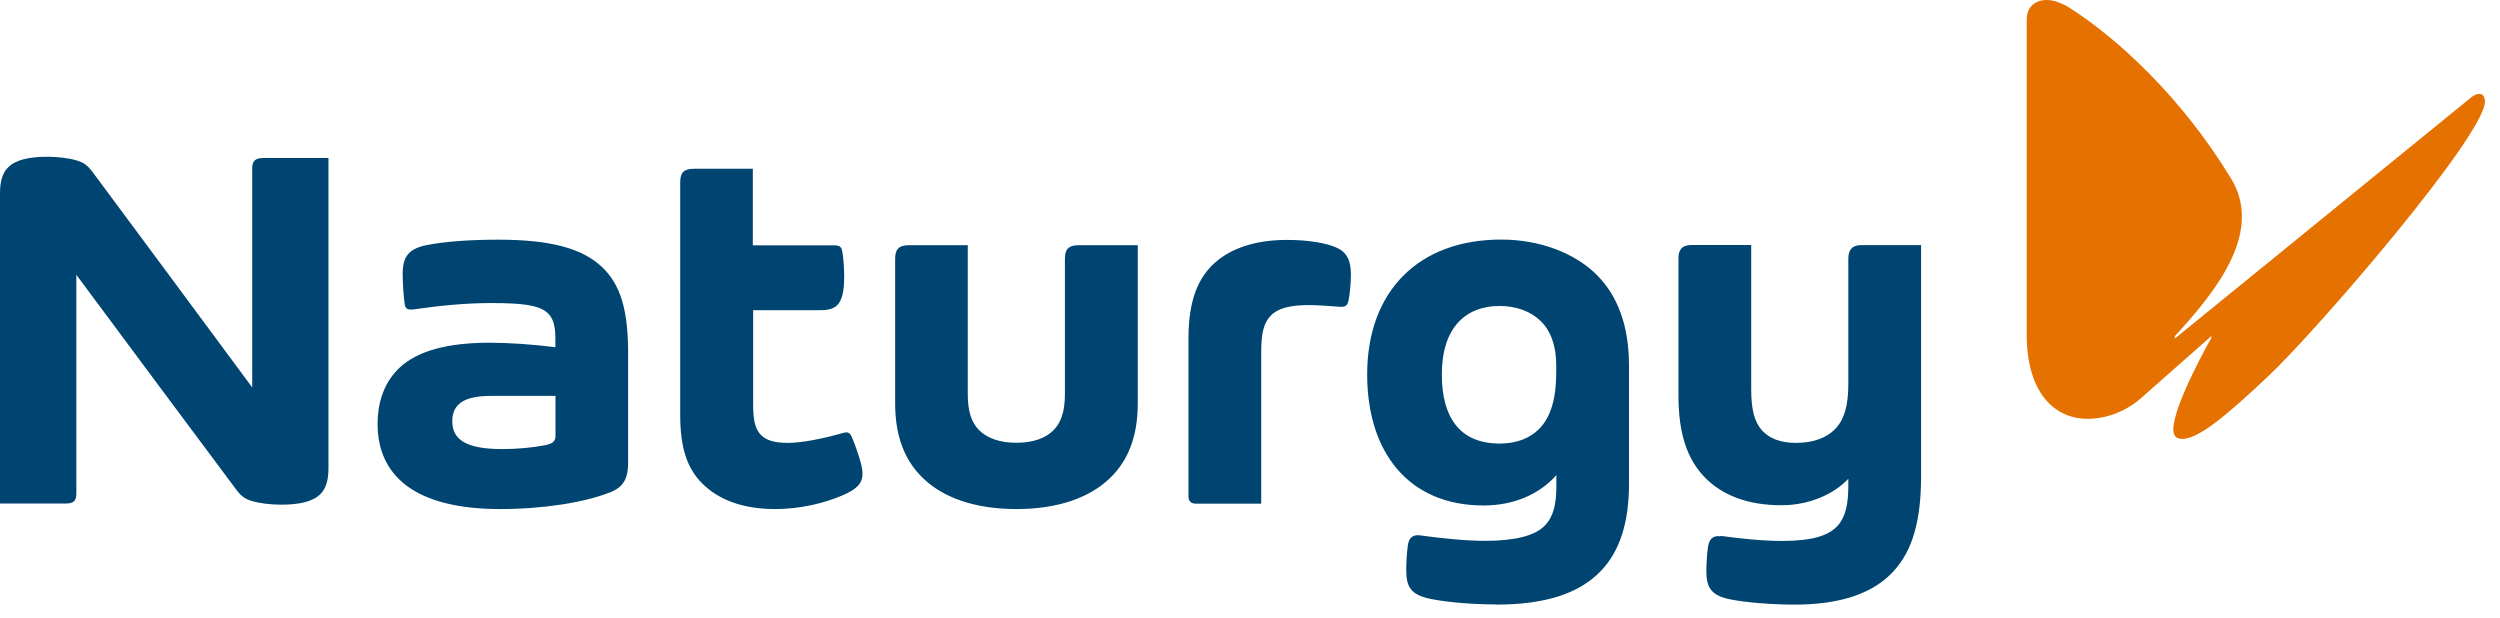
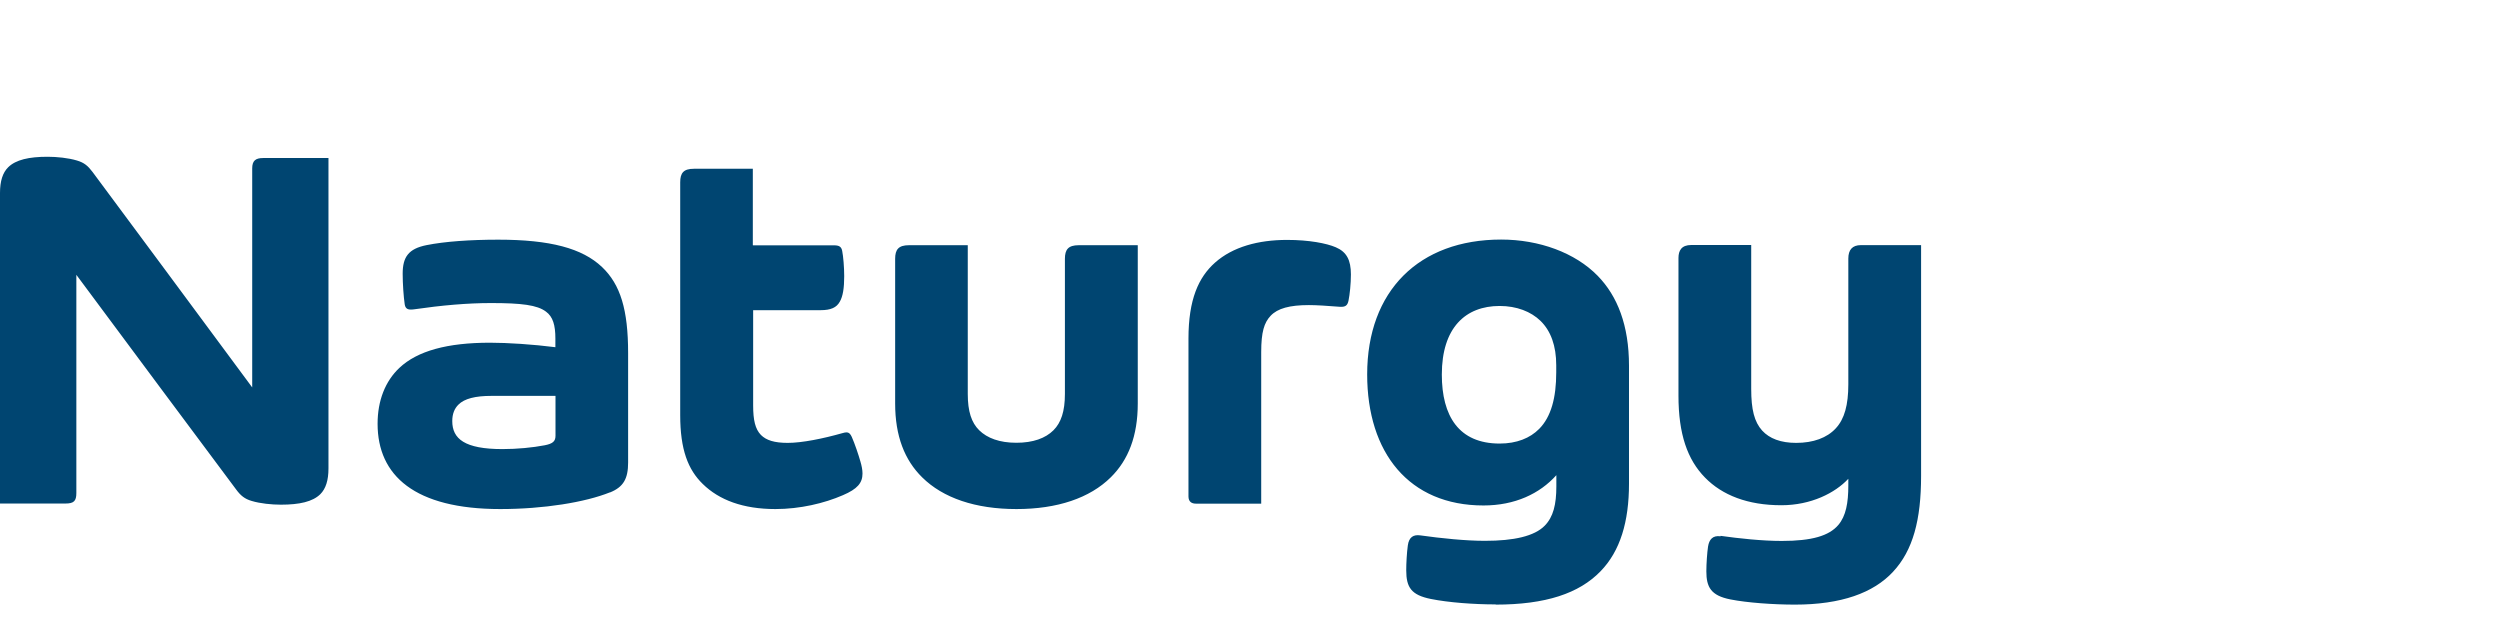
<svg xmlns="http://www.w3.org/2000/svg" width="85" height="21" viewBox="0 0 85 21" fill="none">
-   <path fill-rule="evenodd" clip-rule="evenodd" d="M83.989 3.337C84.108 3.234 84.212 3.191 84.292 3.191C84.411 3.191 84.488 3.283 84.488 3.452C84.488 4.597 78.773 11.241 77.103 12.808C75.736 14.094 74.76 14.924 74.196 14.924C74.011 14.924 73.892 14.831 73.892 14.609C73.892 13.756 75.183 11.494 75.183 11.494V11.429L72.802 13.53C72.249 14.017 71.577 14.24 70.974 14.24C69.868 14.24 68.908 13.372 68.908 11.375V0.668C68.908 0.223 69.211 0 69.591 0C69.814 0 70.079 0.092 70.34 0.25C72.015 1.313 74.184 3.322 75.855 6.068C76.12 6.502 76.224 6.936 76.224 7.37C76.224 8.76 75.106 10.165 73.946 11.429V11.509L83.989 3.337Z" fill="#E57200" />
  <path fill-rule="evenodd" clip-rule="evenodd" d="M18.887 13.46V14.816C18.887 15.004 18.795 15.085 18.522 15.139C18.107 15.219 17.581 15.269 17.082 15.269C15.799 15.269 15.377 14.92 15.377 14.317C15.377 14.075 15.45 13.891 15.588 13.756C15.791 13.553 16.16 13.46 16.709 13.46H18.887ZM20.738 16.744C21.195 16.56 21.356 16.279 21.356 15.726V12.001C21.356 10.53 21.095 9.674 20.469 9.079C19.797 8.441 18.706 8.149 16.94 8.149C15.987 8.149 15.119 8.211 14.505 8.334C13.89 8.456 13.691 8.737 13.691 9.305C13.691 9.651 13.722 10.085 13.76 10.346C13.783 10.496 13.864 10.546 14.063 10.519C15.027 10.38 15.891 10.304 16.694 10.304C17.731 10.304 18.265 10.369 18.564 10.596C18.799 10.768 18.883 11.053 18.883 11.51V11.805C18.126 11.709 17.266 11.652 16.656 11.652C15.215 11.652 14.194 11.928 13.579 12.508C13.099 12.961 12.838 13.618 12.838 14.409C12.838 16.172 14.102 17.308 17.009 17.308C18.487 17.308 19.897 17.078 20.738 16.74V16.744ZM42.881 11.974C42.881 11.287 42.981 10.972 43.2 10.738C43.438 10.484 43.849 10.373 44.502 10.373C44.748 10.373 45.128 10.396 45.543 10.43C45.75 10.446 45.815 10.384 45.85 10.219C45.892 10.012 45.931 9.643 45.931 9.332C45.931 8.841 45.785 8.564 45.416 8.407C45.101 8.272 44.506 8.157 43.761 8.157C42.785 8.157 41.917 8.391 41.311 8.929C40.75 9.428 40.408 10.181 40.408 11.513V16.878C40.408 17.059 40.516 17.124 40.662 17.124H42.881L42.881 11.974ZM25.596 8.337V5.738H23.595C23.238 5.738 23.127 5.883 23.127 6.198V14.113C23.127 15.285 23.392 15.968 23.895 16.456C24.451 17.001 25.266 17.308 26.364 17.308C27.197 17.308 28.023 17.113 28.66 16.836C29.152 16.625 29.325 16.421 29.325 16.099C29.325 15.976 29.298 15.838 29.252 15.684C29.191 15.469 29.064 15.089 28.96 14.854C28.914 14.751 28.864 14.701 28.776 14.701C28.745 14.701 28.703 14.709 28.637 14.728C27.988 14.912 27.27 15.058 26.783 15.058C26.329 15.058 26.053 14.97 25.872 14.789C25.677 14.589 25.607 14.282 25.607 13.783V10.546H27.9C28.25 10.546 28.442 10.457 28.553 10.258C28.66 10.073 28.703 9.789 28.703 9.39C28.703 9.094 28.672 8.714 28.634 8.529C28.607 8.391 28.534 8.341 28.357 8.341H25.607L25.596 8.337ZM38.68 8.337H36.679C36.322 8.337 36.207 8.483 36.207 8.798V13.395C36.207 13.987 36.076 14.371 35.819 14.628C35.546 14.901 35.124 15.054 34.555 15.054C33.987 15.054 33.565 14.897 33.292 14.628C33.031 14.371 32.904 13.99 32.904 13.395V8.337H30.907C30.55 8.337 30.435 8.483 30.435 8.798V13.718C30.435 14.828 30.757 15.642 31.353 16.229C32.063 16.932 33.165 17.308 34.559 17.308C35.953 17.308 37.056 16.932 37.766 16.229C38.361 15.642 38.684 14.828 38.684 13.718V8.341L38.68 8.337ZM50.846 20.557C52.555 20.557 53.688 20.177 54.418 19.424C55.086 18.737 55.386 17.742 55.386 16.444V12.435C55.386 11.064 54.994 10.066 54.322 9.378C53.554 8.591 52.332 8.145 51.038 8.145C48.25 8.145 46.484 9.885 46.484 12.731C46.484 15.396 47.908 17.186 50.439 17.186C51.507 17.186 52.352 16.786 52.916 16.156V16.537C52.916 17.151 52.812 17.577 52.521 17.873C52.171 18.23 51.476 18.388 50.489 18.388C49.836 18.388 49.003 18.303 48.292 18.203C48.058 18.169 47.904 18.261 47.866 18.545C47.831 18.795 47.812 19.163 47.812 19.39C47.812 19.974 47.985 20.231 48.65 20.365C49.249 20.485 50.101 20.55 50.858 20.55L50.846 20.557ZM52.912 12.416V12.662C52.912 13.526 52.736 14.175 52.332 14.582C52.021 14.897 51.568 15.081 50.988 15.081C49.598 15.081 49.022 14.144 49.022 12.735C49.022 11.137 49.832 10.403 50.988 10.403C51.564 10.403 52.052 10.592 52.379 10.911C52.728 11.252 52.912 11.759 52.912 12.416ZM11.168 5.369V15.926C11.168 16.333 11.076 16.617 10.891 16.802C10.63 17.059 10.181 17.159 9.551 17.159C9.24 17.159 8.844 17.12 8.556 17.032C8.318 16.963 8.18 16.848 8.03 16.644C6.483 14.578 4.393 11.759 2.596 9.344V16.763C2.596 17.032 2.515 17.12 2.224 17.12H0V6.563C0 6.156 0.092 5.872 0.277 5.688C0.538 5.43 0.987 5.33 1.617 5.33C1.932 5.33 2.323 5.369 2.615 5.457C2.865 5.53 2.992 5.642 3.145 5.845C4.512 7.681 6.613 10.523 8.575 13.172V5.726C8.575 5.465 8.687 5.373 8.948 5.373H11.168V5.369ZM58.5 18.234C58.231 18.196 58.112 18.345 58.074 18.58C58.043 18.783 58.016 19.167 58.016 19.424C58.016 19.958 58.166 20.25 58.838 20.381C59.399 20.492 60.29 20.557 61.027 20.557C62.605 20.557 63.696 20.158 64.36 19.444C65.044 18.714 65.317 17.666 65.317 16.183V8.334H63.273C62.978 8.334 62.843 8.495 62.843 8.791V13.065C62.843 13.768 62.713 14.244 62.417 14.563C62.118 14.889 61.649 15.058 61.069 15.058C60.547 15.058 60.163 14.912 59.913 14.639C59.648 14.344 59.541 13.929 59.541 13.219V8.33H57.505C57.171 8.33 57.068 8.518 57.068 8.771V13.453C57.068 14.758 57.371 15.626 57.97 16.237C58.554 16.836 59.422 17.178 60.566 17.178C61.58 17.178 62.394 16.759 62.843 16.279V16.506C62.843 17.097 62.763 17.543 62.502 17.85C62.187 18.219 61.603 18.392 60.581 18.392C59.913 18.392 59.126 18.307 58.5 18.219V18.234Z" fill="#004571" />
</svg>